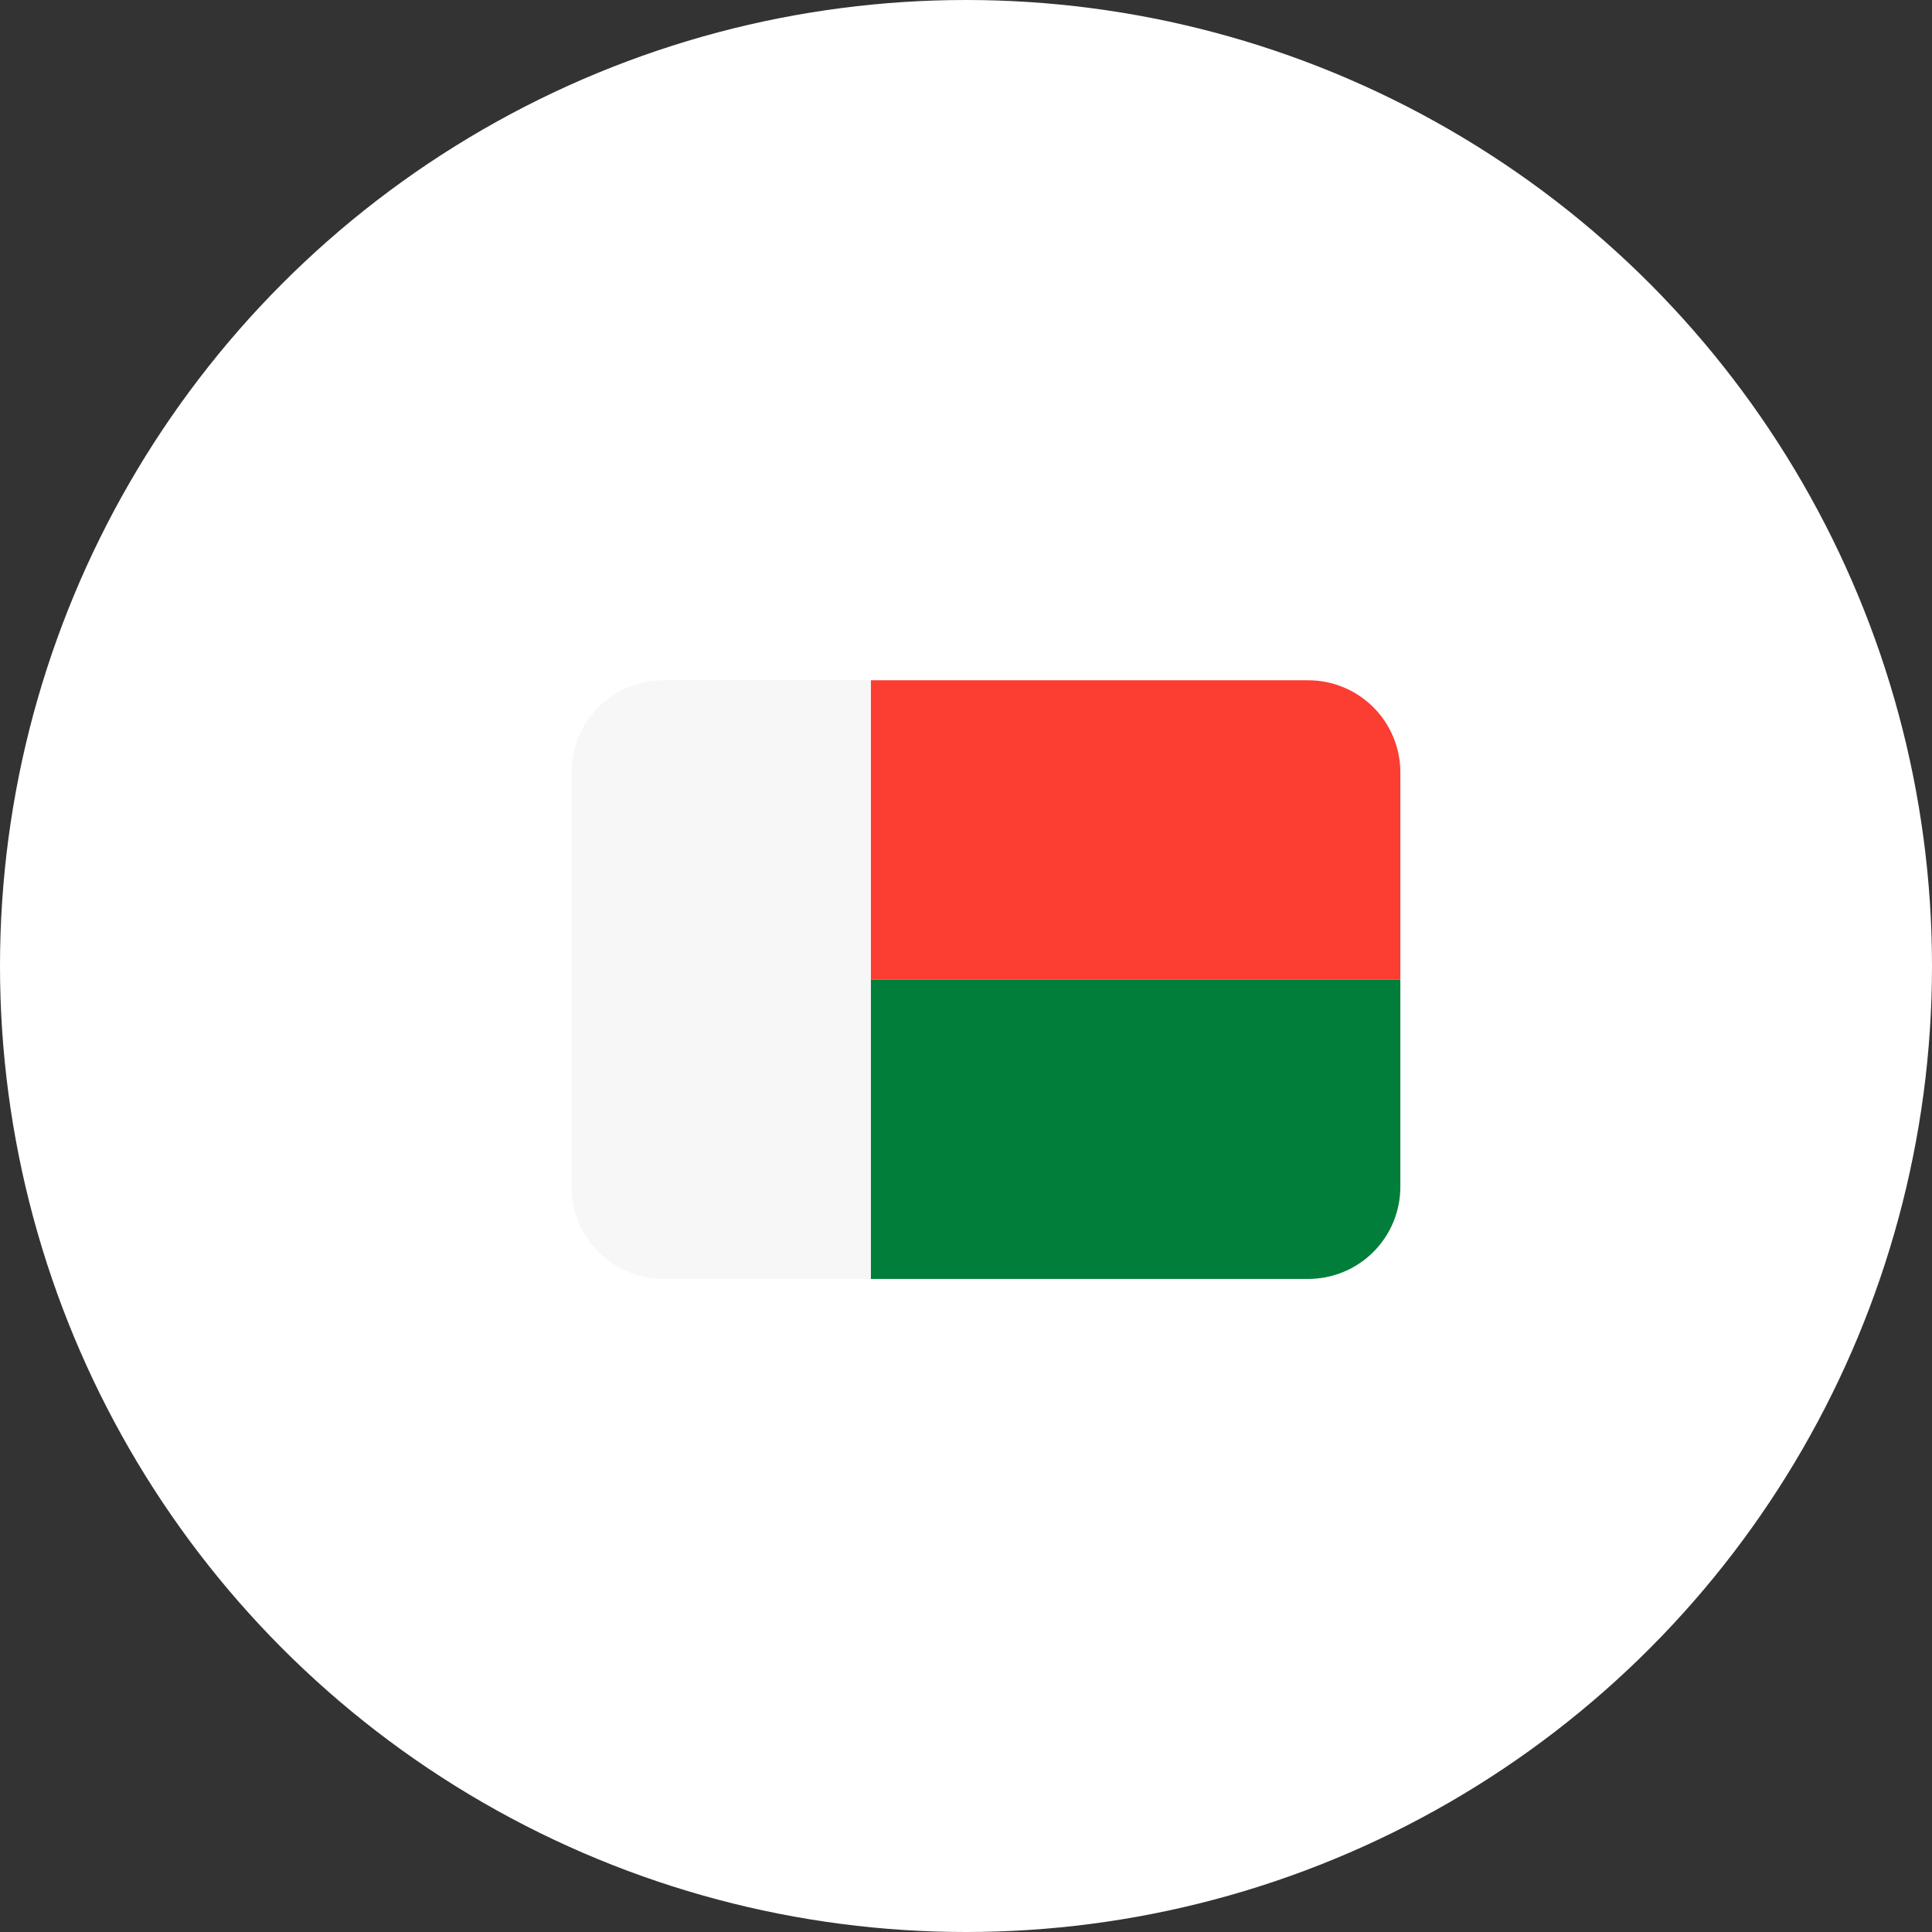
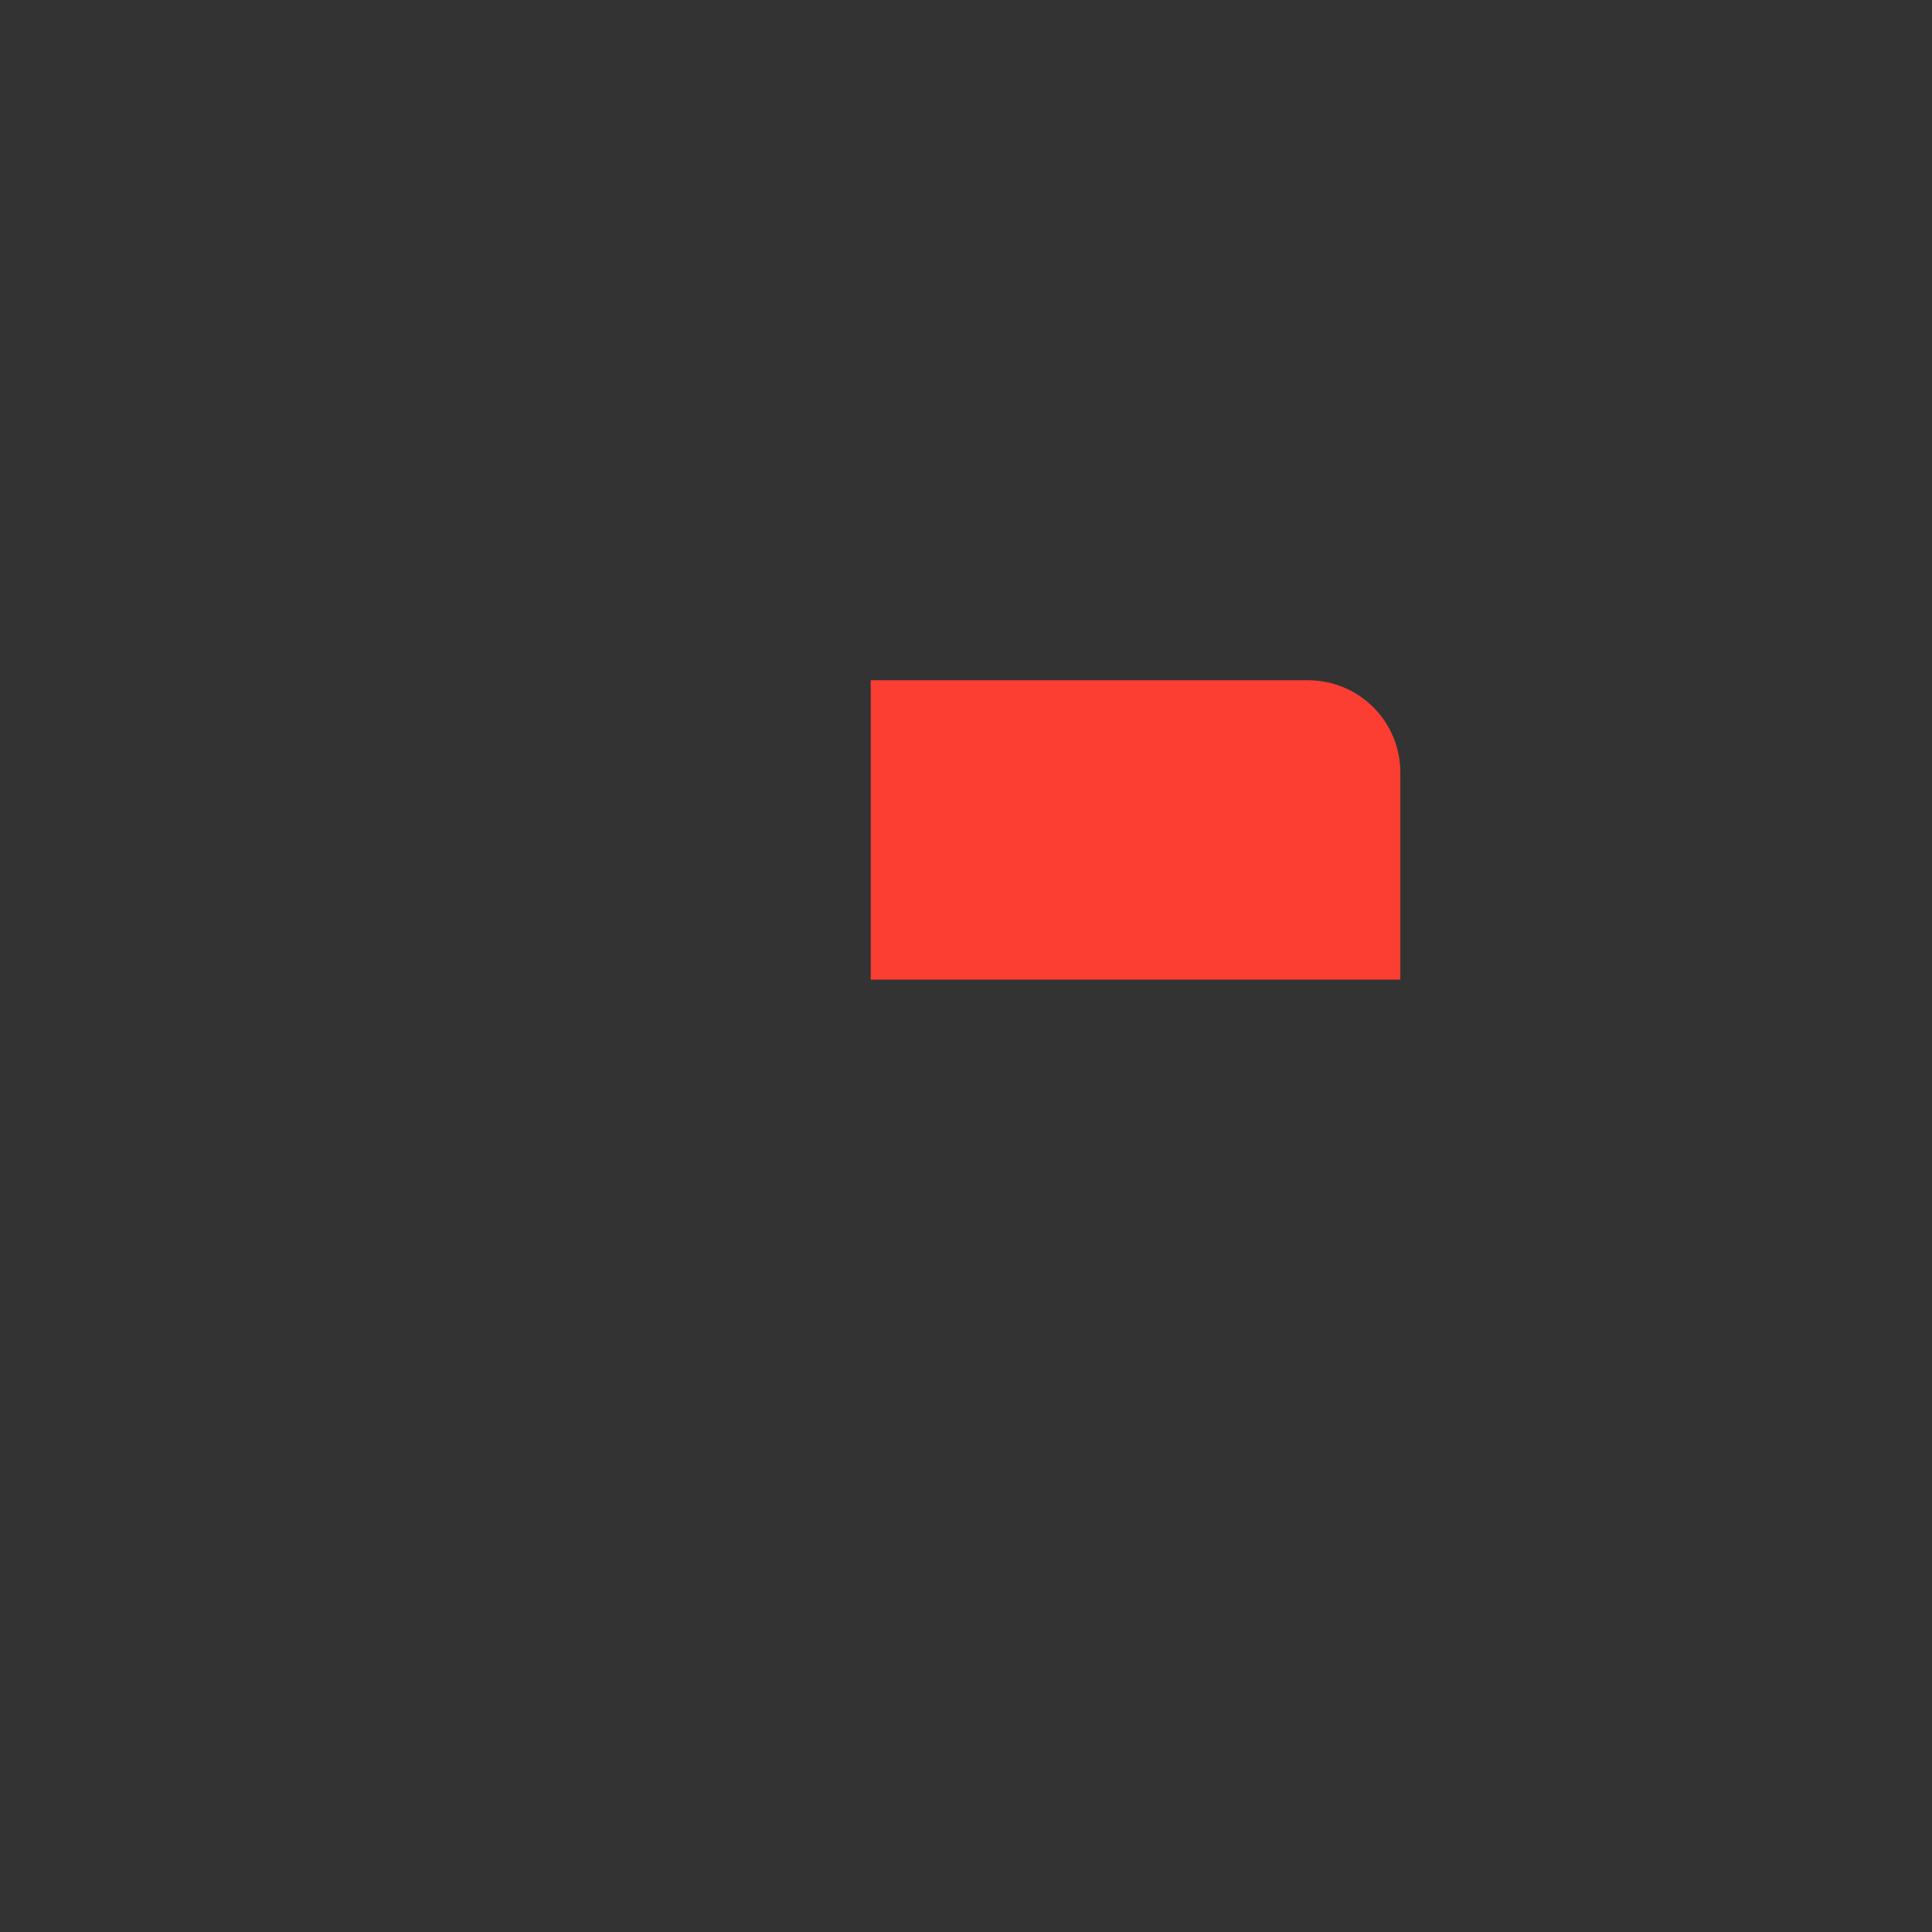
<svg xmlns="http://www.w3.org/2000/svg" width="71" height="71" viewBox="0 0 71 71" fill="none">
  <rect x="0" y="0" width="71" height="71" fill="#333333" stroke="none" />
-   <circle cx="35.5" cy="35.5" r="35.5" fill="white" />
  <path d="M48.077 25H32V36H51.462V28.385C51.462 27.487 51.105 26.626 50.47 25.991C49.836 25.357 48.975 25 48.077 25Z" fill="#FC3D32" />
-   <path d="M32 47H48.077C48.975 47 49.836 46.643 50.47 46.009C51.105 45.374 51.462 44.513 51.462 43.615V36H32V47Z" fill="#007E3A" />
-   <path d="M32 25H24.385C23.487 25 22.626 25.357 21.991 25.991C21.357 26.626 21 27.487 21 28.385V43.615C21 44.513 21.357 45.374 21.991 46.009C22.626 46.643 23.487 47 24.385 47H32V25Z" fill="#F7F7F7" />
</svg>